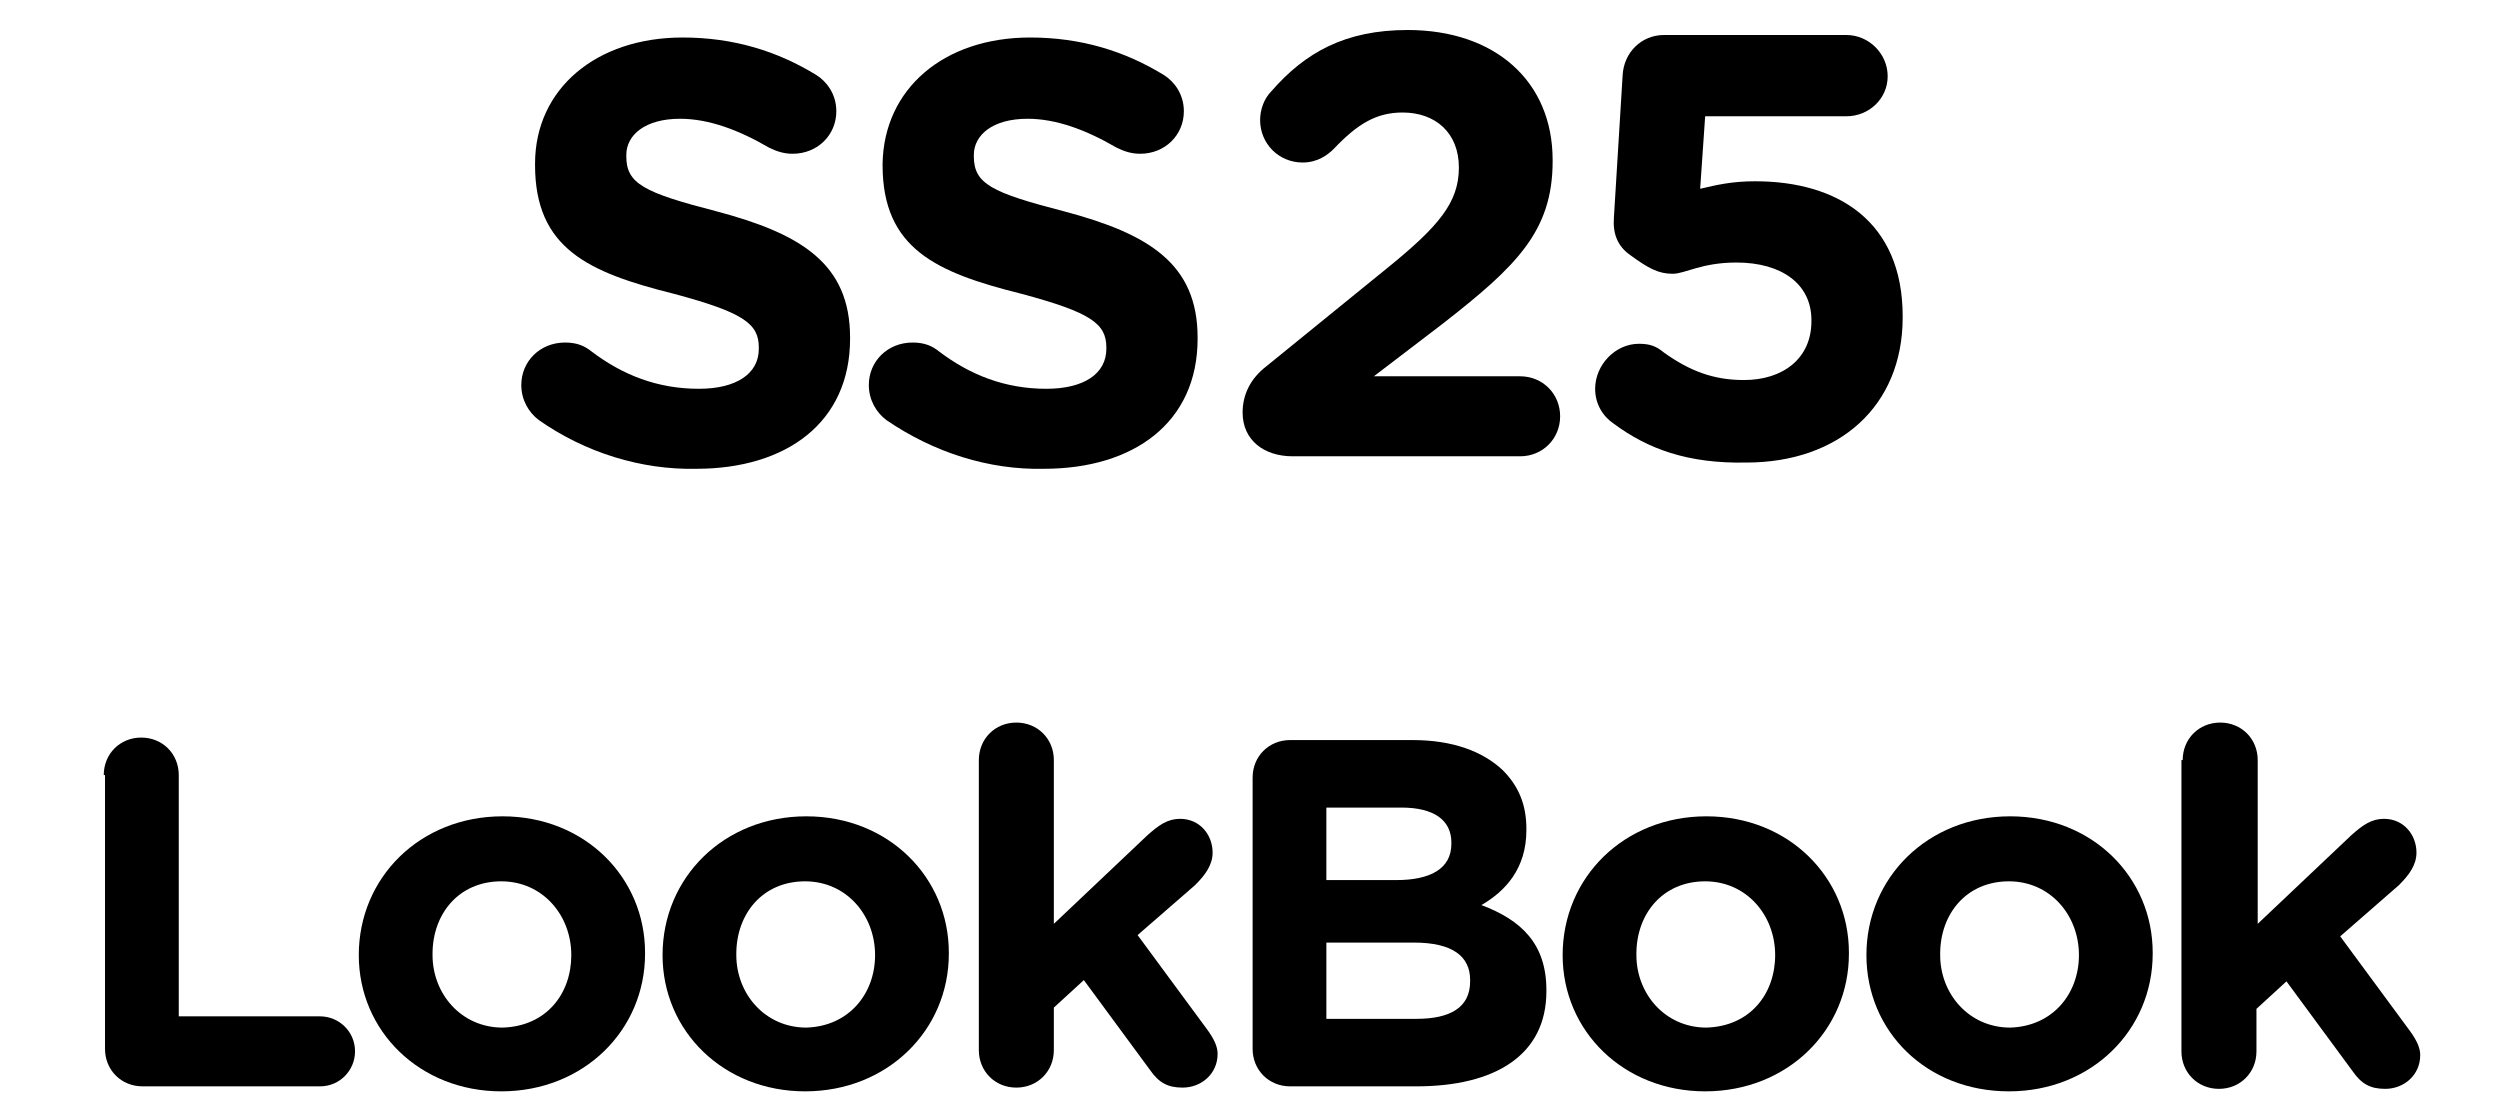
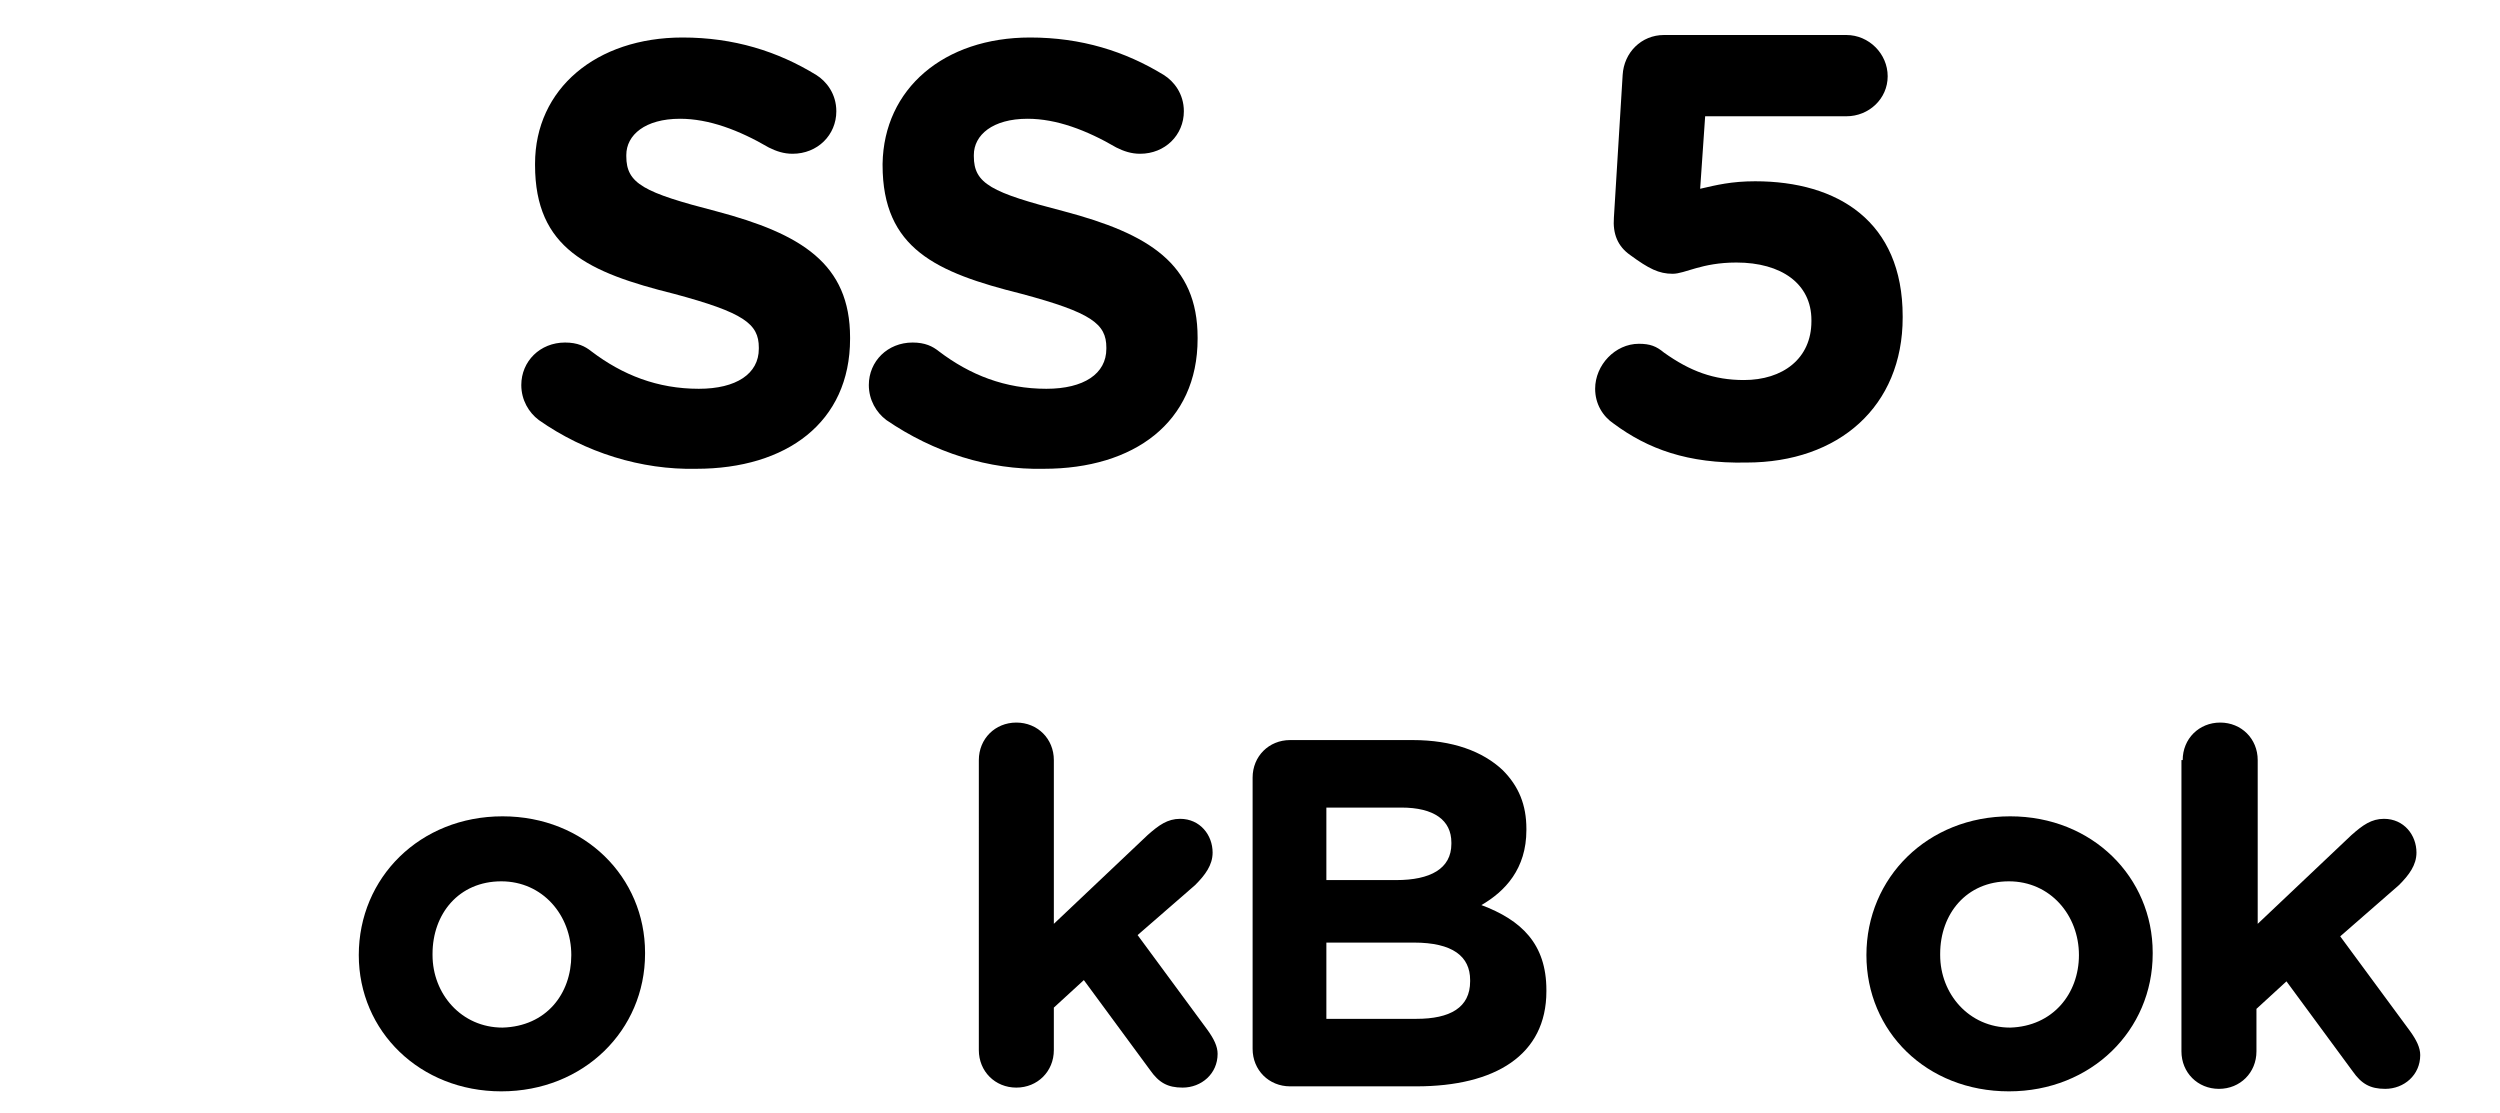
<svg xmlns="http://www.w3.org/2000/svg" width="199.982" height="89.06" viewBox="0 0 199.982 89.06">
  <g>
    <path class="st0" d="M129.1,33.9c-0.9-0.6-1.5-1.6-1.5-2.8c0-1.9,1.6-3.6,3.5-3.6c0.9,0,1.4,0.2,2,0.7c2.1,1.5,4,2.2,6.4,2.2   c3.1,0,5.4-1.7,5.4-4.7v-0.1c0-2.9-2.4-4.6-6-4.6c-2.8,0-4.1,0.9-5.1,0.9c-1.1,0-1.9-0.4-3.4-1.5c-1-0.7-1.4-1.7-1.3-3l0.7-11.4   c0.1-1.8,1.5-3.2,3.3-3.2h14.6c1.8,0,3.3,1.5,3.3,3.3c0,1.8-1.5,3.2-3.3,3.2h-11.3l-0.4,5.8c1.3-0.3,2.5-0.6,4.4-0.6   c6.6,0,11.8,3.2,11.8,10.8v0.1c0,7.1-5.1,11.6-12.5,11.6C135,37.1,131.8,35.9,129.1,33.9z" />
-     <path class="st0" d="M101.3,29.3l9.6-7.8c4.2-3.4,5.8-5.3,5.8-8.1c0-2.8-1.9-4.4-4.5-4.4c-2.1,0-3.6,0.9-5.5,2.9   c-0.5,0.5-1.3,1.1-2.5,1.1c-1.9,0-3.4-1.5-3.4-3.4c0-0.8,0.3-1.7,0.9-2.3c2.7-3.1,5.9-4.9,10.9-4.9c7,0,11.6,4.1,11.6,10.4v0.1   c0,5.6-2.9,8.4-8.8,13l-5.5,4.2h11.7c1.8,0,3.2,1.4,3.2,3.2c0,1.8-1.4,3.2-3.2,3.2h-18.2c-2.3,0-4-1.3-4-3.5   C99.4,31.6,100,30.3,101.3,29.3z" />
    <path class="st0" d="M70.9,33.6c-0.8-0.6-1.4-1.6-1.4-2.8c0-1.9,1.5-3.4,3.5-3.4c1,0,1.6,0.3,2.1,0.7c2.5,1.9,5.3,3,8.6,3   c3,0,4.8-1.2,4.8-3.2v-0.1c0-1.9-1.2-2.8-6.8-4.3c-6.8-1.7-11.1-3.6-11.1-10.3v-0.1C70.7,7.1,75.5,3,82.4,3c4.1,0,7.6,1.1,10.7,3   c0.8,0.5,1.6,1.5,1.6,2.9c0,1.9-1.5,3.4-3.5,3.4c-0.7,0-1.3-0.2-1.9-0.5c-2.4-1.4-4.8-2.3-7.1-2.3c-2.8,0-4.3,1.3-4.3,2.9v0.1   c0,2.2,1.4,2.9,7.2,4.4c6.8,1.8,10.7,4.2,10.7,10.1v0.1c0,6.7-5.1,10.4-12.3,10.4C79.1,37.6,74.7,36.2,70.9,33.6z" />
    <path class="st0" d="M43.1,33.6c-0.8-0.6-1.4-1.6-1.4-2.8c0-1.9,1.5-3.4,3.5-3.4c1,0,1.6,0.3,2.1,0.7c2.5,1.9,5.3,3,8.6,3   c3,0,4.8-1.2,4.8-3.2v-0.1c0-1.9-1.2-2.8-6.8-4.3c-6.8-1.7-11.1-3.6-11.1-10.3v-0.1C42.8,7.1,47.7,3,54.6,3c4.1,0,7.6,1.1,10.7,3   c0.8,0.5,1.6,1.5,1.6,2.9c0,1.9-1.5,3.4-3.5,3.4c-0.7,0-1.3-0.2-1.9-0.5c-2.4-1.4-4.8-2.3-7.1-2.3c-2.8,0-4.3,1.3-4.3,2.9v0.1   c0,2.2,1.4,2.9,7.2,4.4c6.8,1.8,10.7,4.2,10.7,10.1v0.1c0,6.7-5.1,10.4-12.3,10.4C51.3,37.6,46.8,36.2,43.1,33.6z" />
  </g>
  <g>
-     <path class="st0" d="M8.3,62c0-1.7,1.3-3,3-3s3,1.3,3,3v19.3h11.3c1.5,0,2.8,1.2,2.8,2.8c0,1.5-1.2,2.8-2.8,2.8H11.4   c-1.7,0-3-1.3-3-3V62z" />
    <path class="st0" d="M28.7,76.4L28.7,76.4c0-6.2,4.9-11.1,11.5-11.1c6.6,0,11.4,4.9,11.4,10.9v0.1c0,6.1-4.9,11-11.5,11   C33.6,87.3,28.7,82.5,28.7,76.4z M45.7,76.4L45.7,76.4c0-3.2-2.3-5.9-5.6-5.9c-3.4,0-5.5,2.6-5.5,5.8v0.1c0,3.1,2.3,5.8,5.6,5.8   C43.7,82.1,45.7,79.5,45.7,76.4z" />
-     <path class="st0" d="M53,76.4L53,76.4c0-6.2,4.9-11.1,11.5-11.1c6.6,0,11.4,4.9,11.4,10.9v0.1c0,6.1-4.9,11-11.5,11   C57.9,87.3,53,82.5,53,76.4z M70,76.4L70,76.4c0-3.2-2.3-5.9-5.6-5.9c-3.4,0-5.5,2.6-5.5,5.8v0.1c0,3.1,2.3,5.8,5.6,5.8   C67.9,82.1,70,79.5,70,76.4z" />
    <path class="st0" d="M78.3,60.8c0-1.7,1.3-3,3-3c1.7,0,3,1.3,3,3v13.1l7.5-7.1c0.9-0.8,1.6-1.3,2.6-1.3c1.6,0,2.6,1.3,2.6,2.7   c0,1-0.6,1.8-1.4,2.6L91,74.8l5.6,7.6c0.5,0.7,0.8,1.3,0.8,1.9c0,1.6-1.3,2.7-2.8,2.7c-1.2,0-1.9-0.4-2.6-1.4l-5.3-7.2l-2.4,2.2   v3.4c0,1.7-1.3,3-3,3c-1.7,0-3-1.3-3-3V60.8z" />
    <path class="st0" d="M100.2,62.2c0-1.7,1.3-3,3-3h9.8c3.2,0,5.6,0.9,7.2,2.4c1.3,1.3,1.9,2.8,1.9,4.7v0.1c0,3.1-1.7,4.9-3.6,6   c3.2,1.2,5.2,3.1,5.2,6.8v0.1c0,5.1-4.1,7.6-10.4,7.6h-10.1c-1.7,0-3-1.3-3-3V62.2z M111.7,70.4c2.7,0,4.4-0.9,4.4-2.9v-0.1   c0-1.8-1.4-2.8-4-2.8h-6v5.8H111.7z M113.3,81.5c2.7,0,4.3-0.9,4.3-3v-0.1c0-1.9-1.4-3-4.5-3h-7v6.1H113.3z" />
-     <path class="st0" d="M125,76.4L125,76.4c0-6.2,4.9-11.1,11.5-11.1c6.6,0,11.4,4.9,11.4,10.9v0.1c0,6.1-4.9,11-11.5,11   C129.9,87.3,125,82.5,125,76.4z M142,76.4L142,76.4c0-3.2-2.3-5.9-5.6-5.9c-3.4,0-5.5,2.6-5.5,5.8v0.1c0,3.1,2.3,5.8,5.6,5.8   C140,82.1,142,79.5,142,76.4z" />
    <path class="st0" d="M149.3,76.4L149.3,76.4c0-6.2,4.9-11.1,11.5-11.1c6.6,0,11.4,4.9,11.4,10.9v0.1c0,6.1-4.9,11-11.5,11   C154.1,87.3,149.3,82.5,149.3,76.4z M166.3,76.4L166.3,76.4c0-3.2-2.3-5.9-5.6-5.9c-3.4,0-5.5,2.6-5.5,5.8v0.1   c0,3.1,2.3,5.8,5.6,5.8C164.2,82.1,166.3,79.5,166.3,76.4z" />
    <path class="st0" d="M174.6,60.8c0-1.7,1.3-3,3-3s3,1.3,3,3v13.1l7.5-7.1c0.9-0.8,1.6-1.3,2.6-1.3c1.6,0,2.6,1.3,2.6,2.7   c0,1-0.6,1.8-1.4,2.6l-4.7,4.1l5.6,7.6c0.5,0.7,0.8,1.3,0.8,1.9c0,1.6-1.3,2.7-2.8,2.7c-1.2,0-1.9-0.4-2.6-1.4l-5.3-7.2l-2.4,2.2   v3.4c0,1.7-1.3,3-3,3s-3-1.3-3-3V60.8z" />
  </g>
</svg>